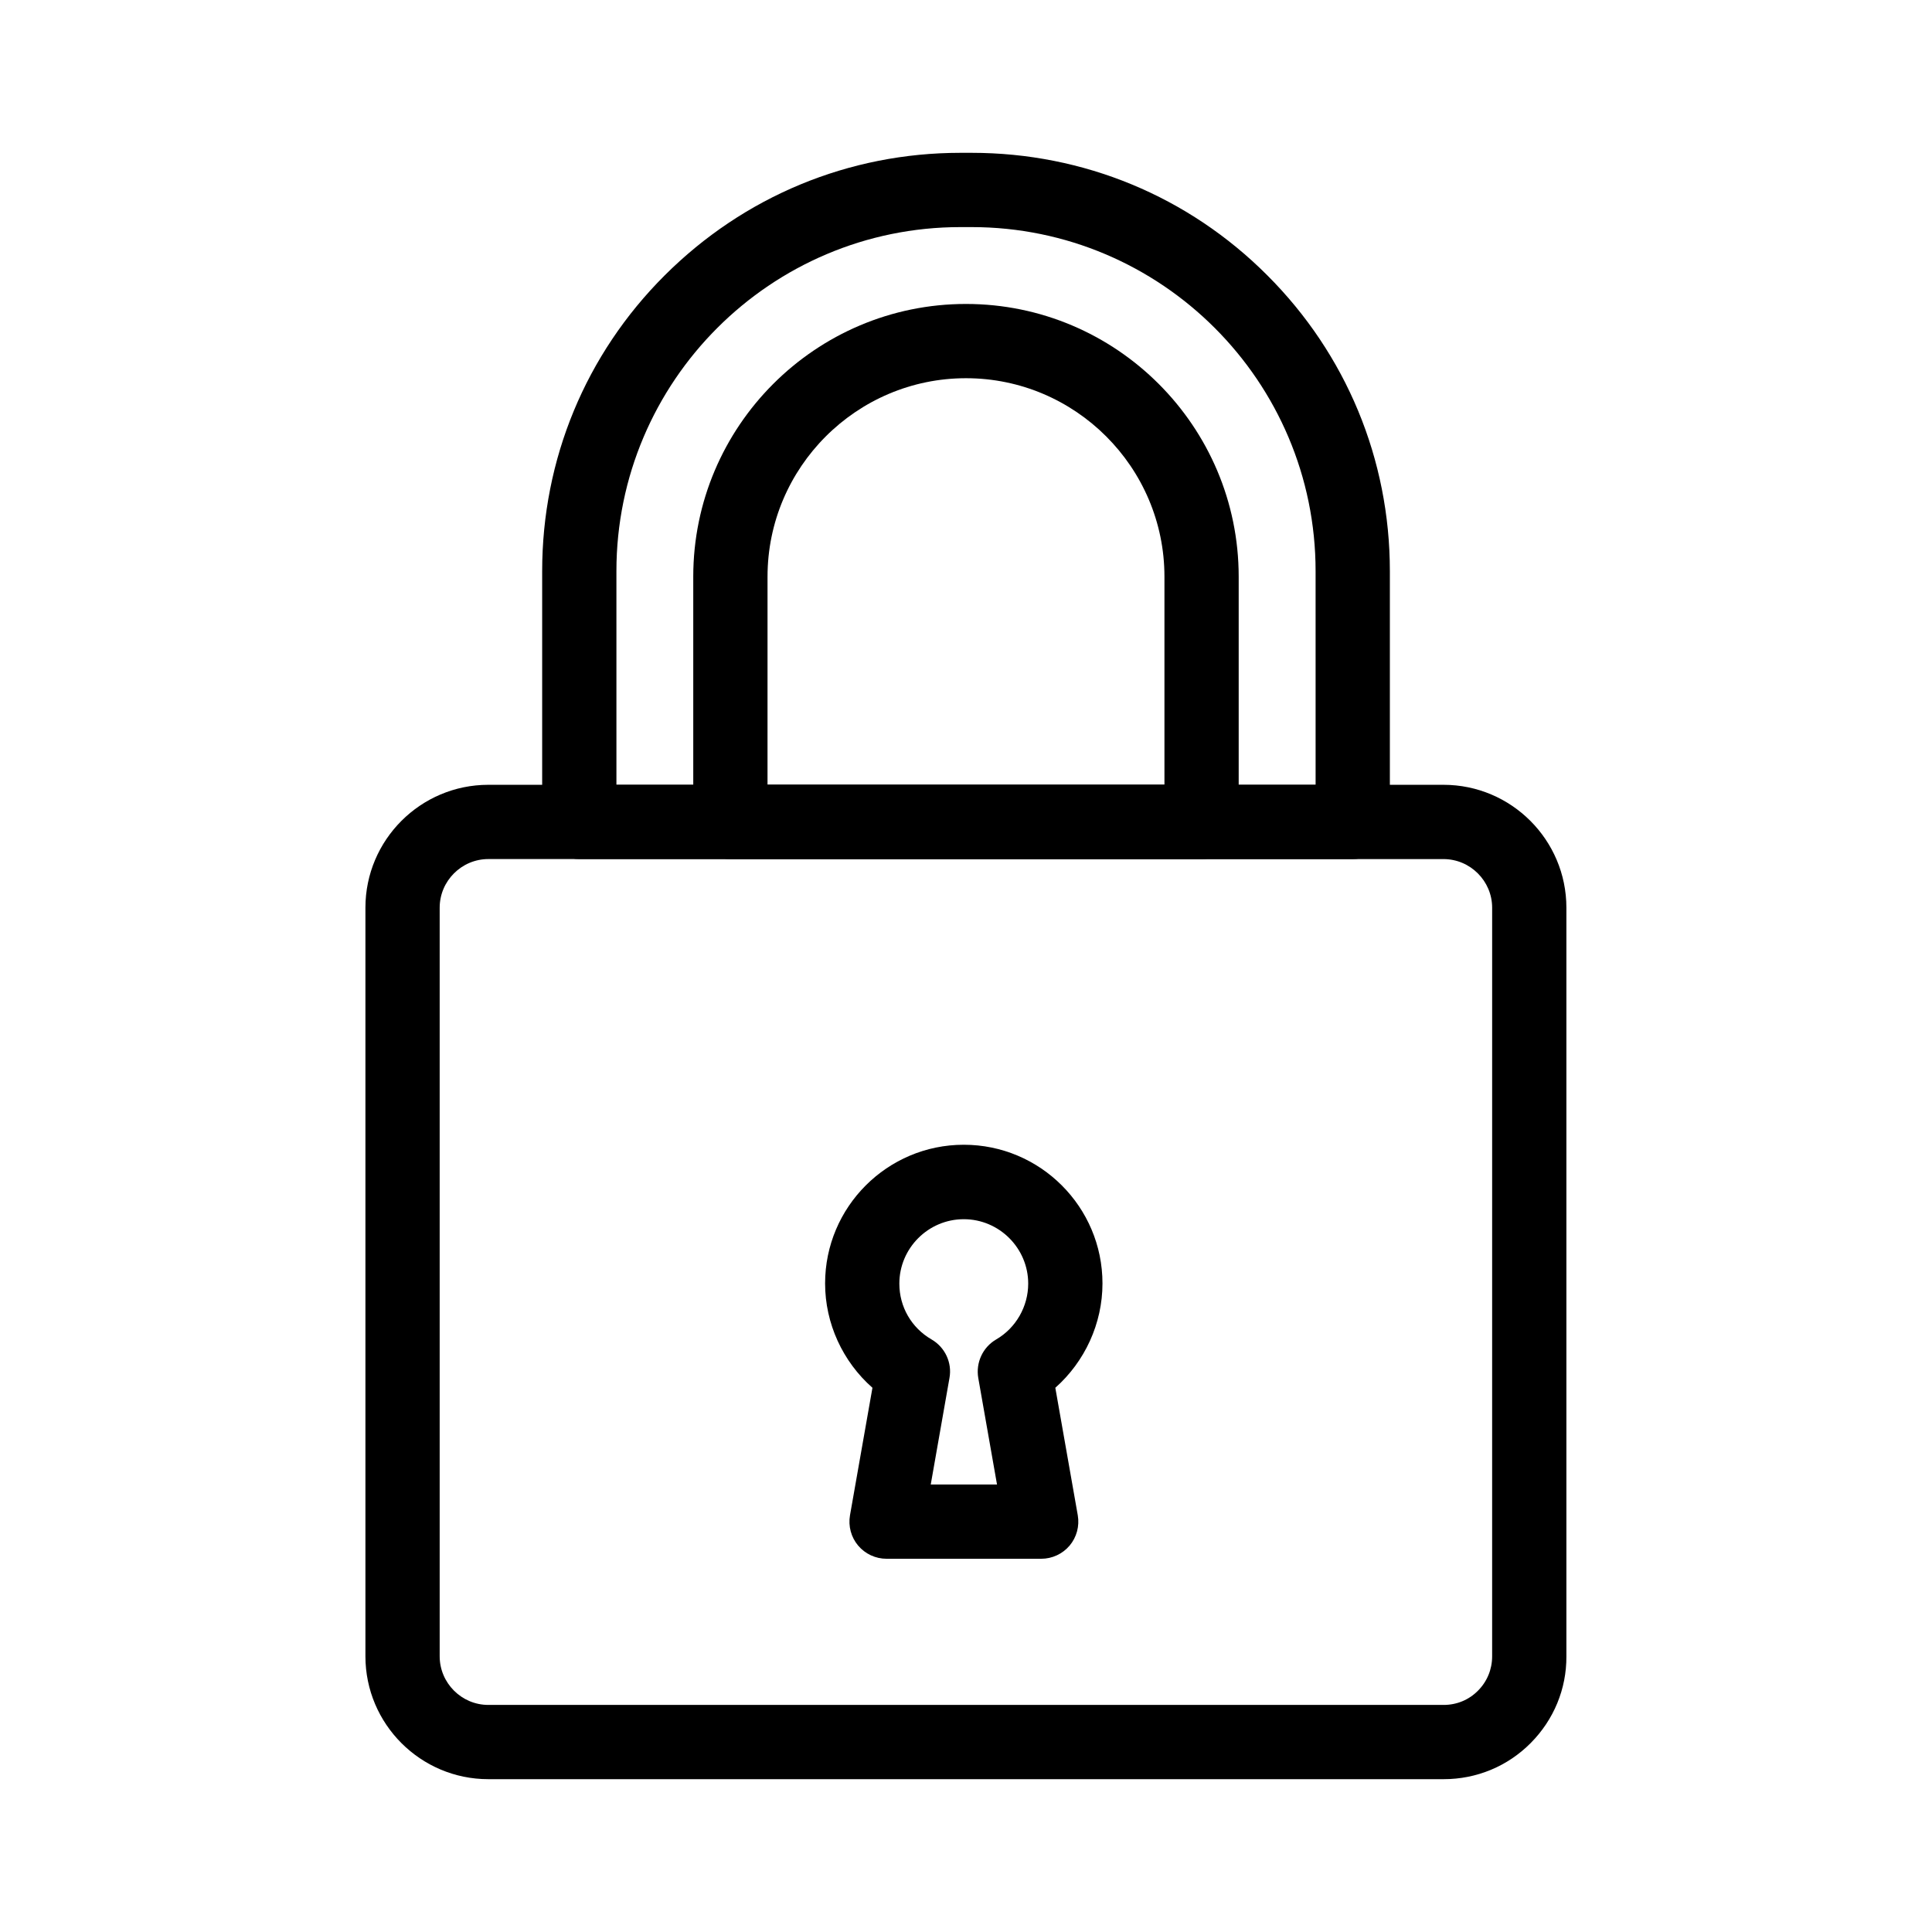
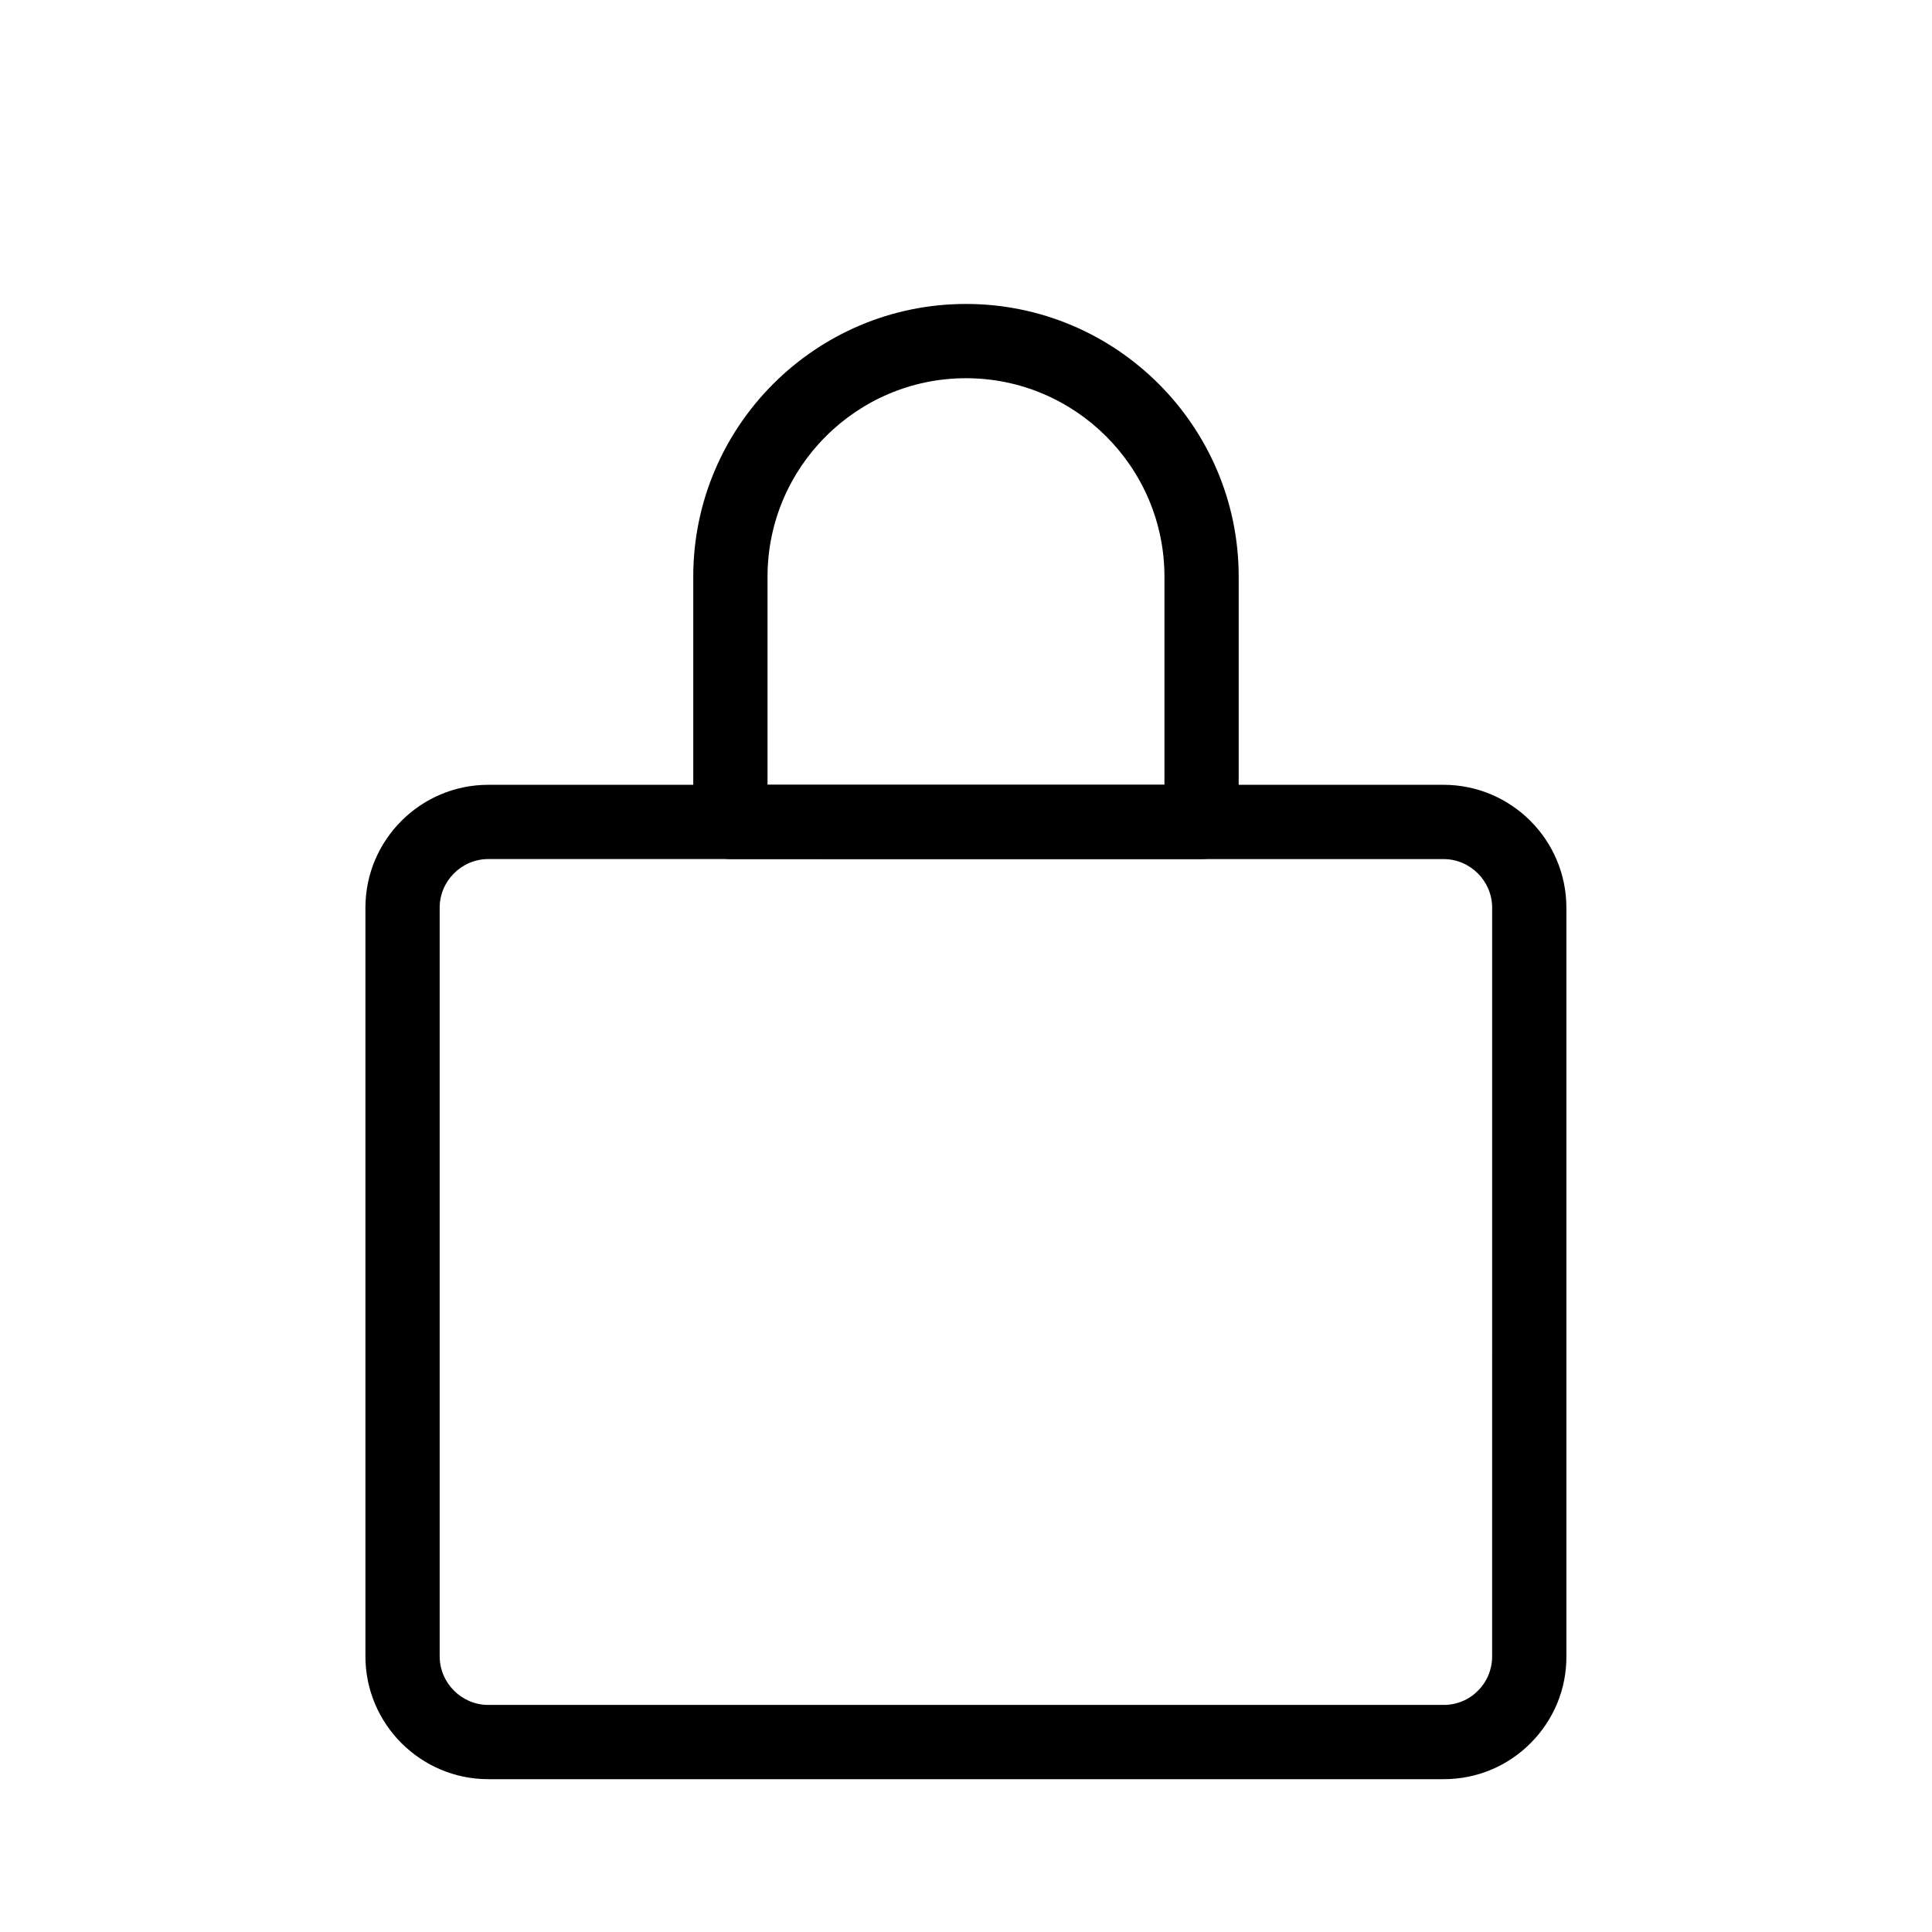
<svg xmlns="http://www.w3.org/2000/svg" fill="#000000" width="800px" height="800px" version="1.1" viewBox="144 144 512 512">
  <g>
    <path d="m526.59 615.5h-253.18c-17.957 0-32.57-14.613-32.57-32.57v-198.38c0-17.957 14.613-32.57 32.57-32.57h253.13c17.957 0 32.57 14.613 32.57 32.57v198.38c0.051 8.66-3.344 16.828-9.445 22.977-6.148 6.199-14.363 9.594-23.074 9.594zm-253.18-243.84c-7.086 0-12.891 5.805-12.891 12.891v198.38c0 7.086 5.805 12.891 12.891 12.891h253.18c3.445 0 6.691-1.328 9.102-3.789 2.41-2.41 3.738-5.656 3.738-9.055l0.004-198.42c0-7.086-5.805-12.891-12.891-12.891z" />
-     <path d="m502.48 371.66h-204.96c-5.41 0-9.84-4.43-9.84-9.84v-66.469c0-29.617 11.512-57.465 32.473-78.375 20.957-20.914 48.754-32.477 78.375-32.477h2.953c29.617 0 57.465 11.512 78.375 32.473 20.91 20.91 32.473 48.758 32.473 78.375v66.469c0 5.414-4.43 9.844-9.844 9.844zm-195.12-19.68h185.29l-0.004-56.629c0-50.285-40.883-91.168-91.168-91.168h-2.953c-50.281 0-91.168 40.887-91.168 91.168z" />
-     <path d="m419.93 557.09h-40.984c-2.902 0-5.656-1.277-7.527-3.492-1.871-2.215-2.656-5.164-2.164-8.02l5.953-33.801c-7.871-6.938-12.547-17.023-12.547-27.652 0-20.27 16.48-36.754 36.754-36.754 20.27 0 36.754 16.48 36.754 36.754 0 10.629-4.676 20.715-12.496 27.652l5.953 33.801c0.492 2.856-0.297 5.805-2.164 8.02-1.875 2.215-4.629 3.492-7.531 3.492zm-29.273-19.68h17.562l-4.969-28.242c-0.688-4.035 1.18-8.117 4.723-10.184 5.266-3.051 8.512-8.758 8.512-14.809 0-9.398-7.676-17.074-17.074-17.074s-17.074 7.676-17.074 17.074c0 6.148 3.199 11.711 8.562 14.809 3.543 2.066 5.461 6.148 4.723 10.184z" />
    <path d="m462.43 371.66h-124.87c-5.41 0-9.84-4.43-9.84-9.84v-64.996c0-39.852 32.422-72.273 72.273-72.273 39.852 0 72.273 32.422 72.273 72.273v64.992c0.004 5.414-4.426 9.844-9.836 9.844zm-115.03-19.68h105.19v-55.156c0-28.98-23.617-52.594-52.594-52.594-28.98 0-52.594 23.617-52.594 52.594z" />
  </g>
</svg>